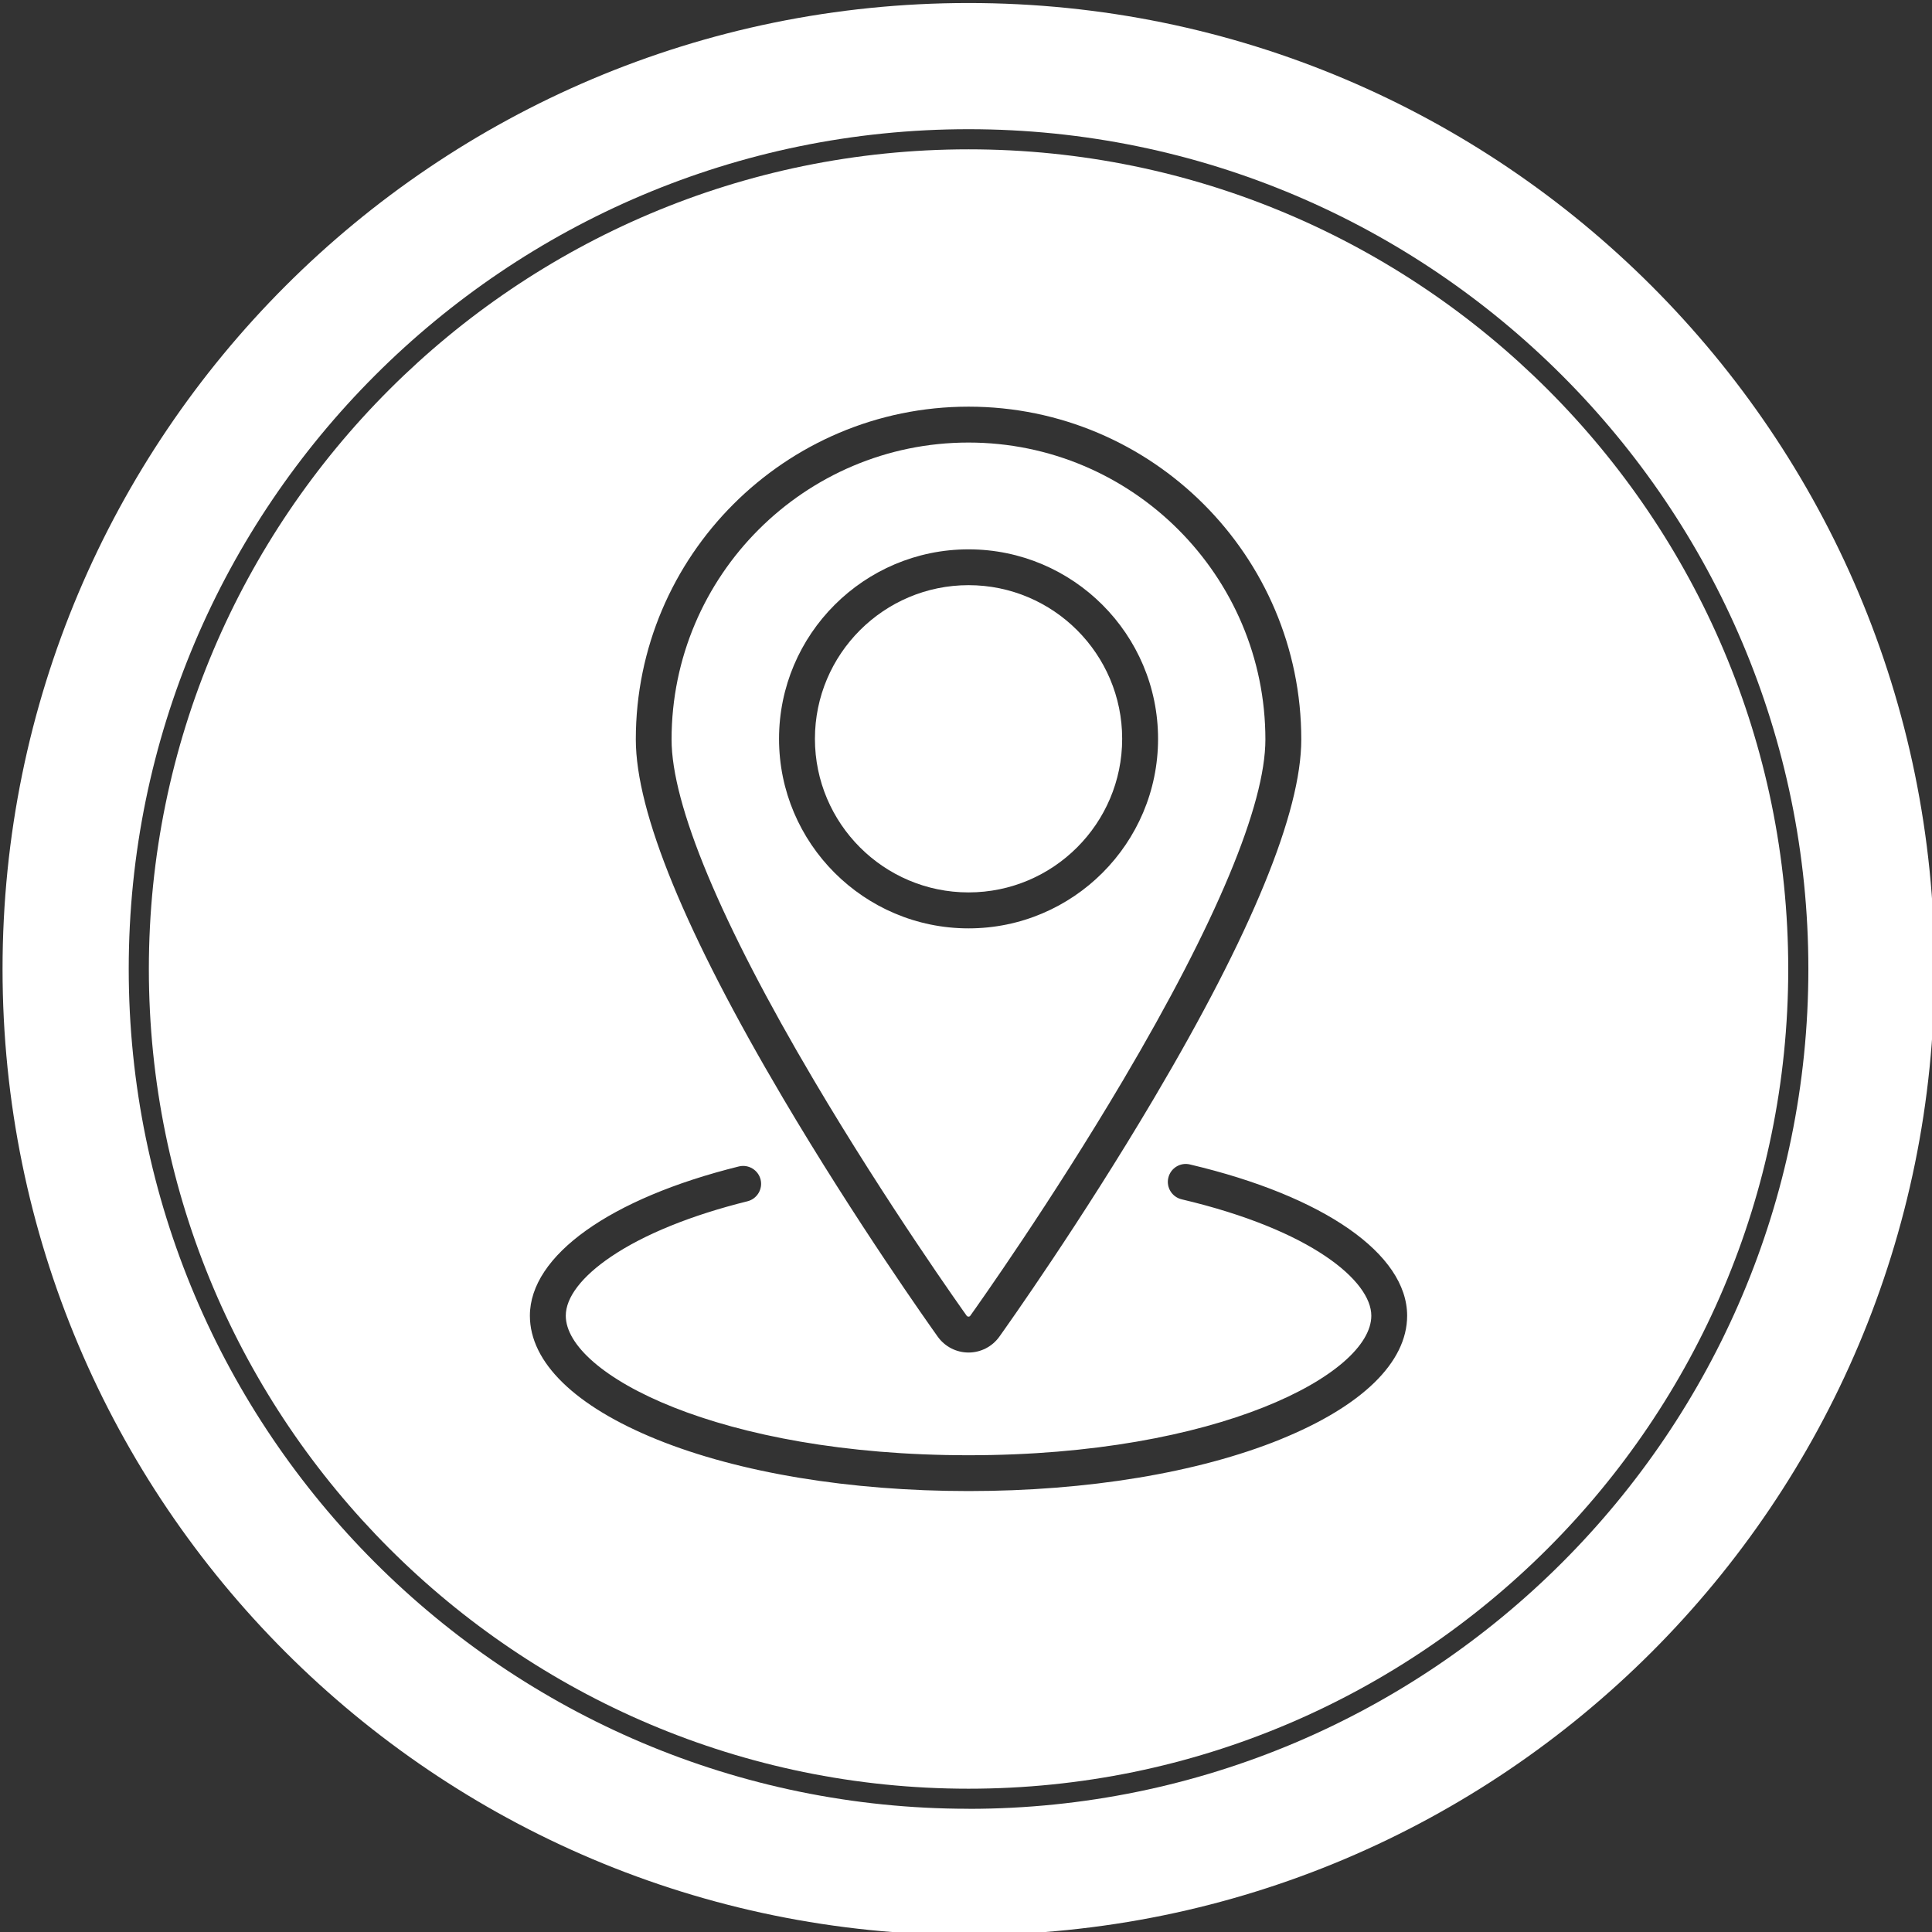
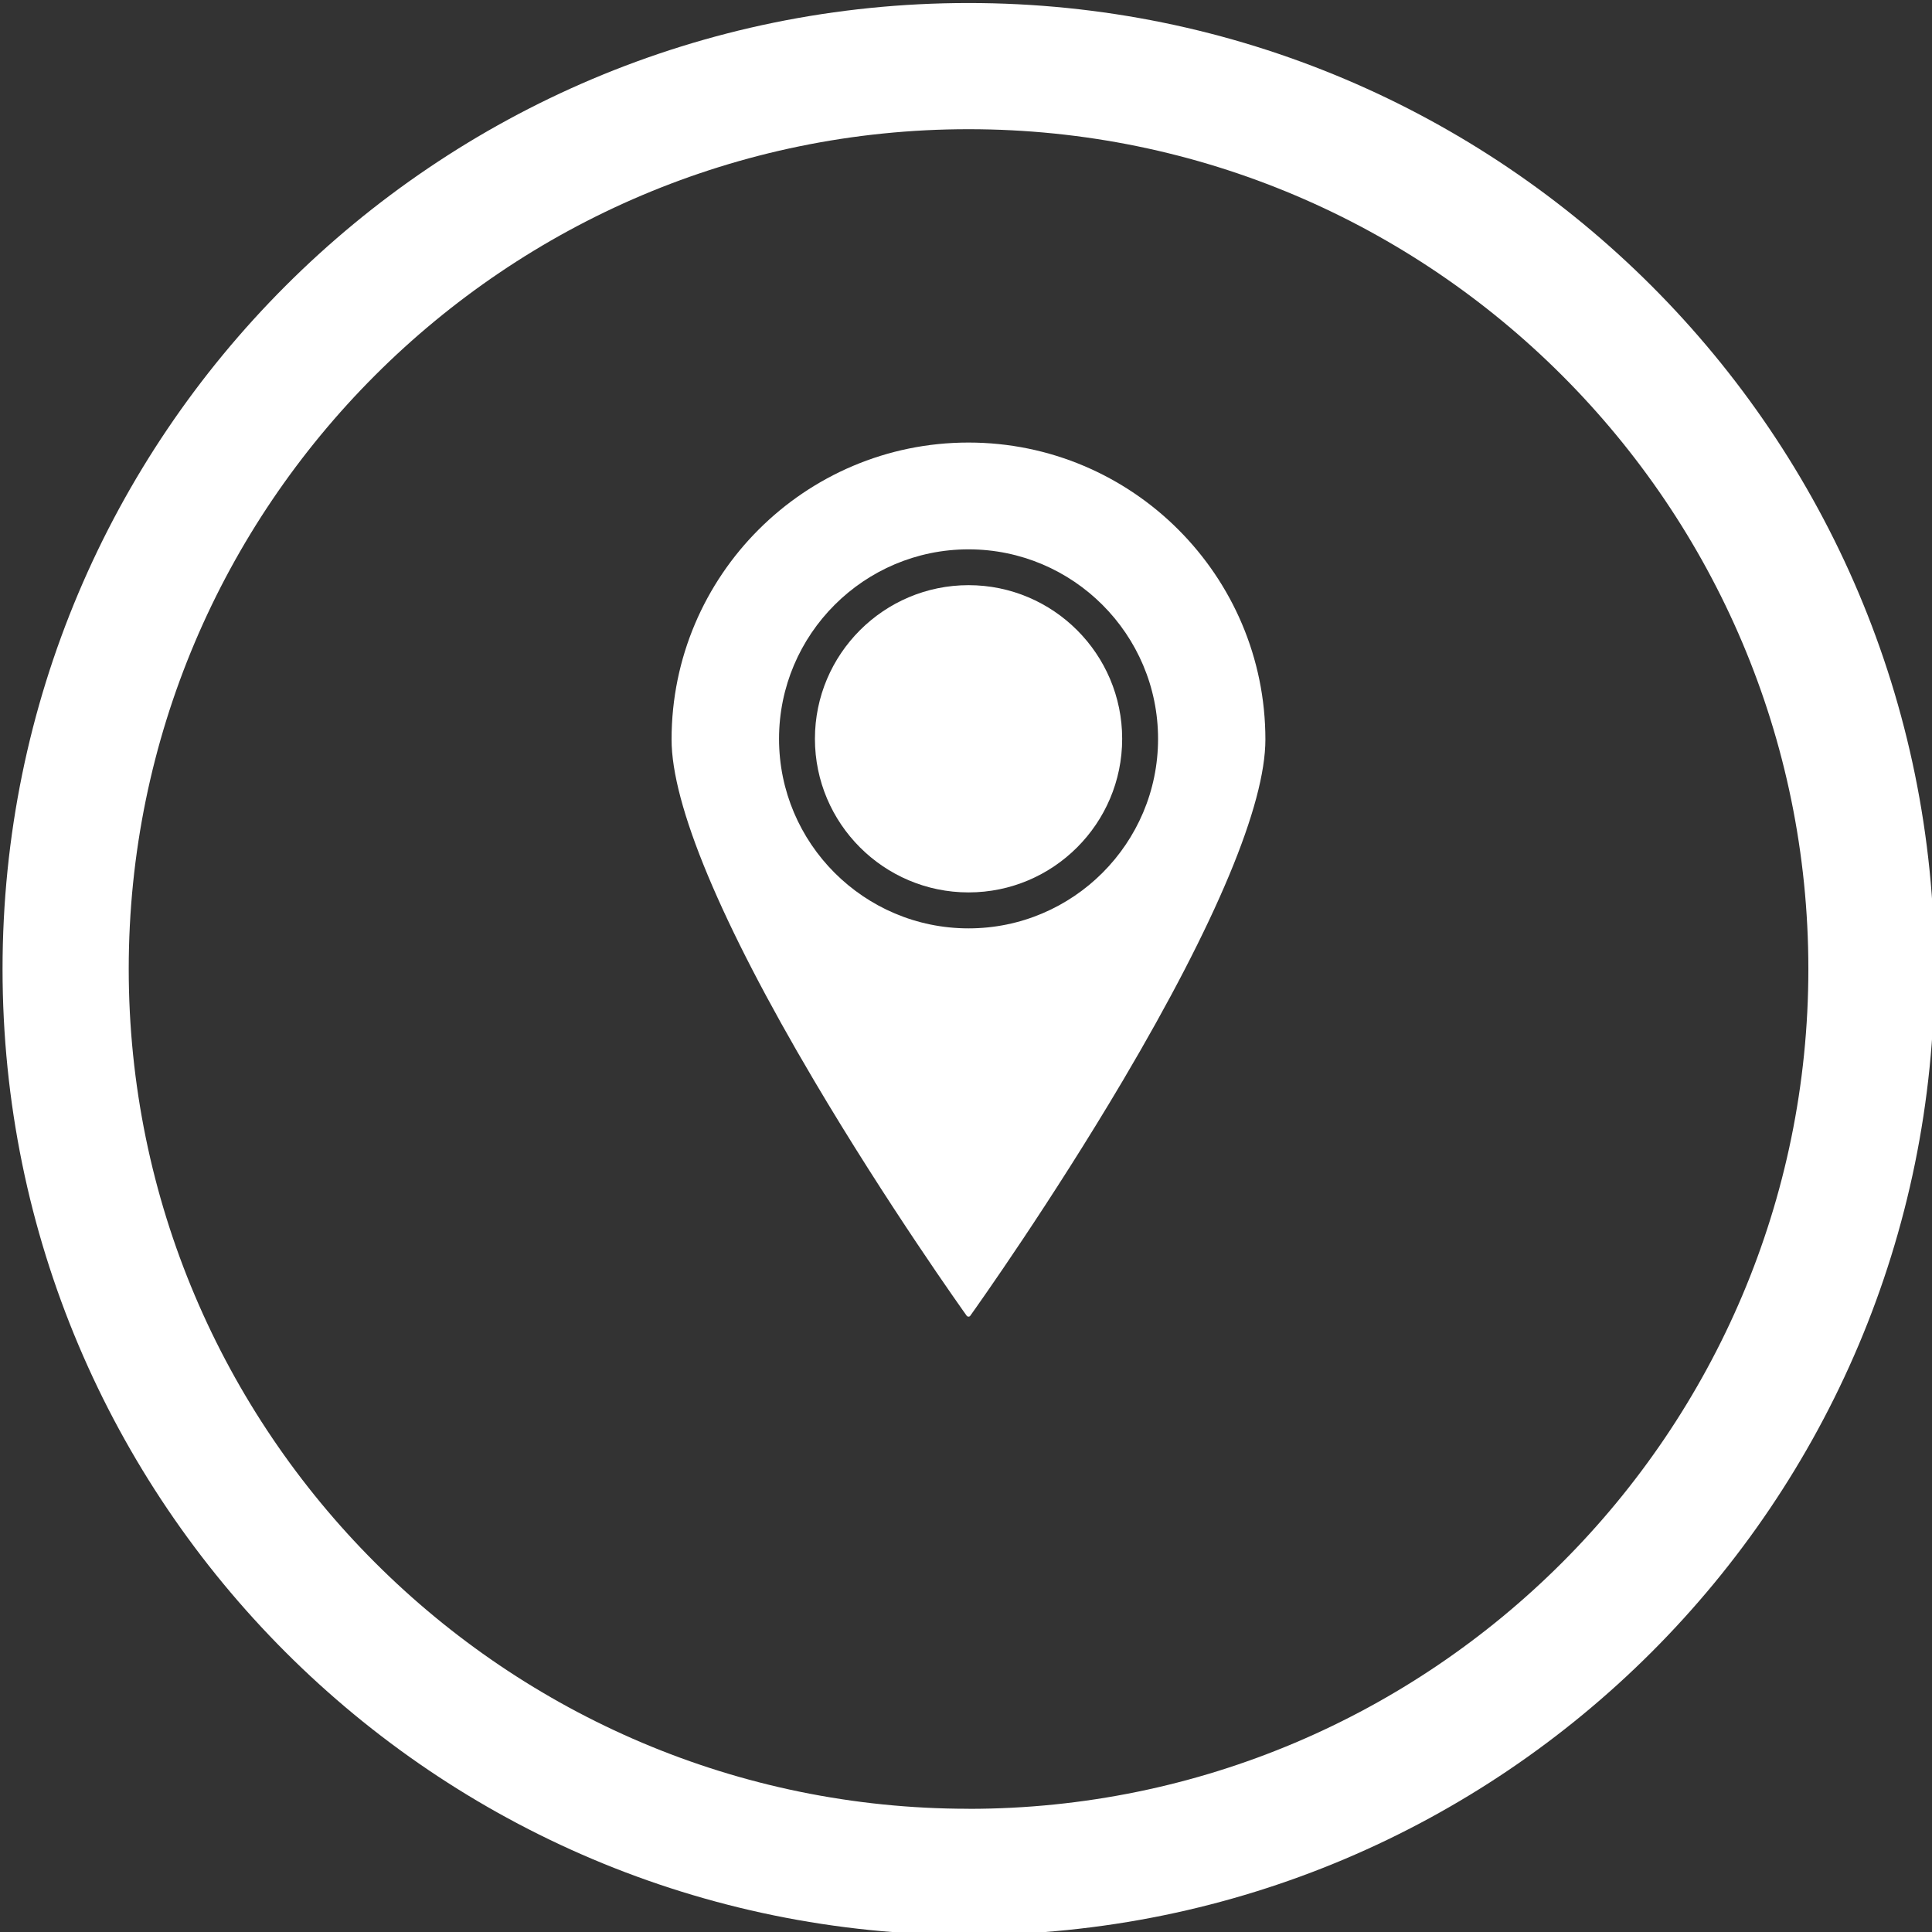
<svg xmlns="http://www.w3.org/2000/svg" id="Layer_1" viewBox="0 0 288 288">
  <rect x="0" y="0" width="288" height="288" fill="#333333" stroke="none" />
  <defs>
    <style> .cls-1 { fill: #fff; } </style>
  </defs>
  <path class="cls-1" d="M144.38,133.03c12.63,0,22.9-10.27,22.9-22.9s-10.27-22.9-22.9-22.9-22.9,10.27-22.9,22.9,10.27,22.9,22.9,22.9Z" />
-   <path class="cls-1" d="M144.38,22.26c-67.37,0-122.19,54.81-122.19,122.19s54.81,122.19,122.19,122.19,122.19-54.81,122.19-122.19S211.75,22.26,144.38,22.26ZM144.38,60.62c27.35,0,49.6,22.25,49.6,49.6,0,10.86-7.38,28.86-21.95,53.49-10.88,18.41-21.85,33.85-23.06,35.55-1.06,1.48-2.77,2.36-4.59,2.36s-3.53-.88-4.59-2.36c-1.21-1.7-12.17-17.12-23.06-35.55-14.56-24.64-21.95-42.63-21.95-53.49,0-27.35,22.25-49.6,49.6-49.6ZM190.81,214.59c-12.23,4.95-28.72,7.68-46.43,7.68s-34.2-2.73-46.43-7.68c-12.23-4.95-18.96-11.51-18.96-18.46,0-8.96,11.94-17.49,31.15-22.25,1.43-.35,2.88.52,3.24,1.95.35,1.43-.52,2.88-1.95,3.24-8.38,2.08-15.42,4.93-20.34,8.26-4.35,2.94-6.75,6.06-6.75,8.8,0,8.69,22.84,20.8,60.04,20.8s60.04-12.11,60.04-20.8c0-5.14-8.85-12.77-28.27-17.35-1.44-.34-2.33-1.78-1.99-3.21.34-1.44,1.78-2.33,3.21-1.99,19.98,4.71,32.39,13.35,32.39,22.55,0,6.95-6.73,13.51-18.96,18.46Z" />
  <path class="cls-1" d="M144.13,196.16c.11.15.38.15.49,0,1.2-1.68,12.04-16.95,22.81-35.16,13.87-23.47,21.2-41.02,21.2-50.77,0-24.4-19.85-44.26-44.26-44.26s-44.26,19.85-44.26,44.26c0,9.75,7.33,27.31,21.2,50.77,10.96,18.55,22.33,34.49,22.81,35.16ZM144.38,81.89c15.58,0,28.25,12.67,28.25,28.25s-12.67,28.25-28.25,28.25-28.25-12.67-28.25-28.25,12.67-28.25,28.25-28.25Z" />
  <path class="cls-1" d="M144.38.45C64.85.45.38,64.92.38,144.45s64.47,144,144,144,144-64.47,144-144S223.91.45,144.38.45ZM144.38,269.63c-69.03,0-125.19-56.16-125.19-125.19S75.35,19.26,144.38,19.26s125.19,56.16,125.19,125.19-56.16,125.19-125.19,125.19Z" />
</svg>